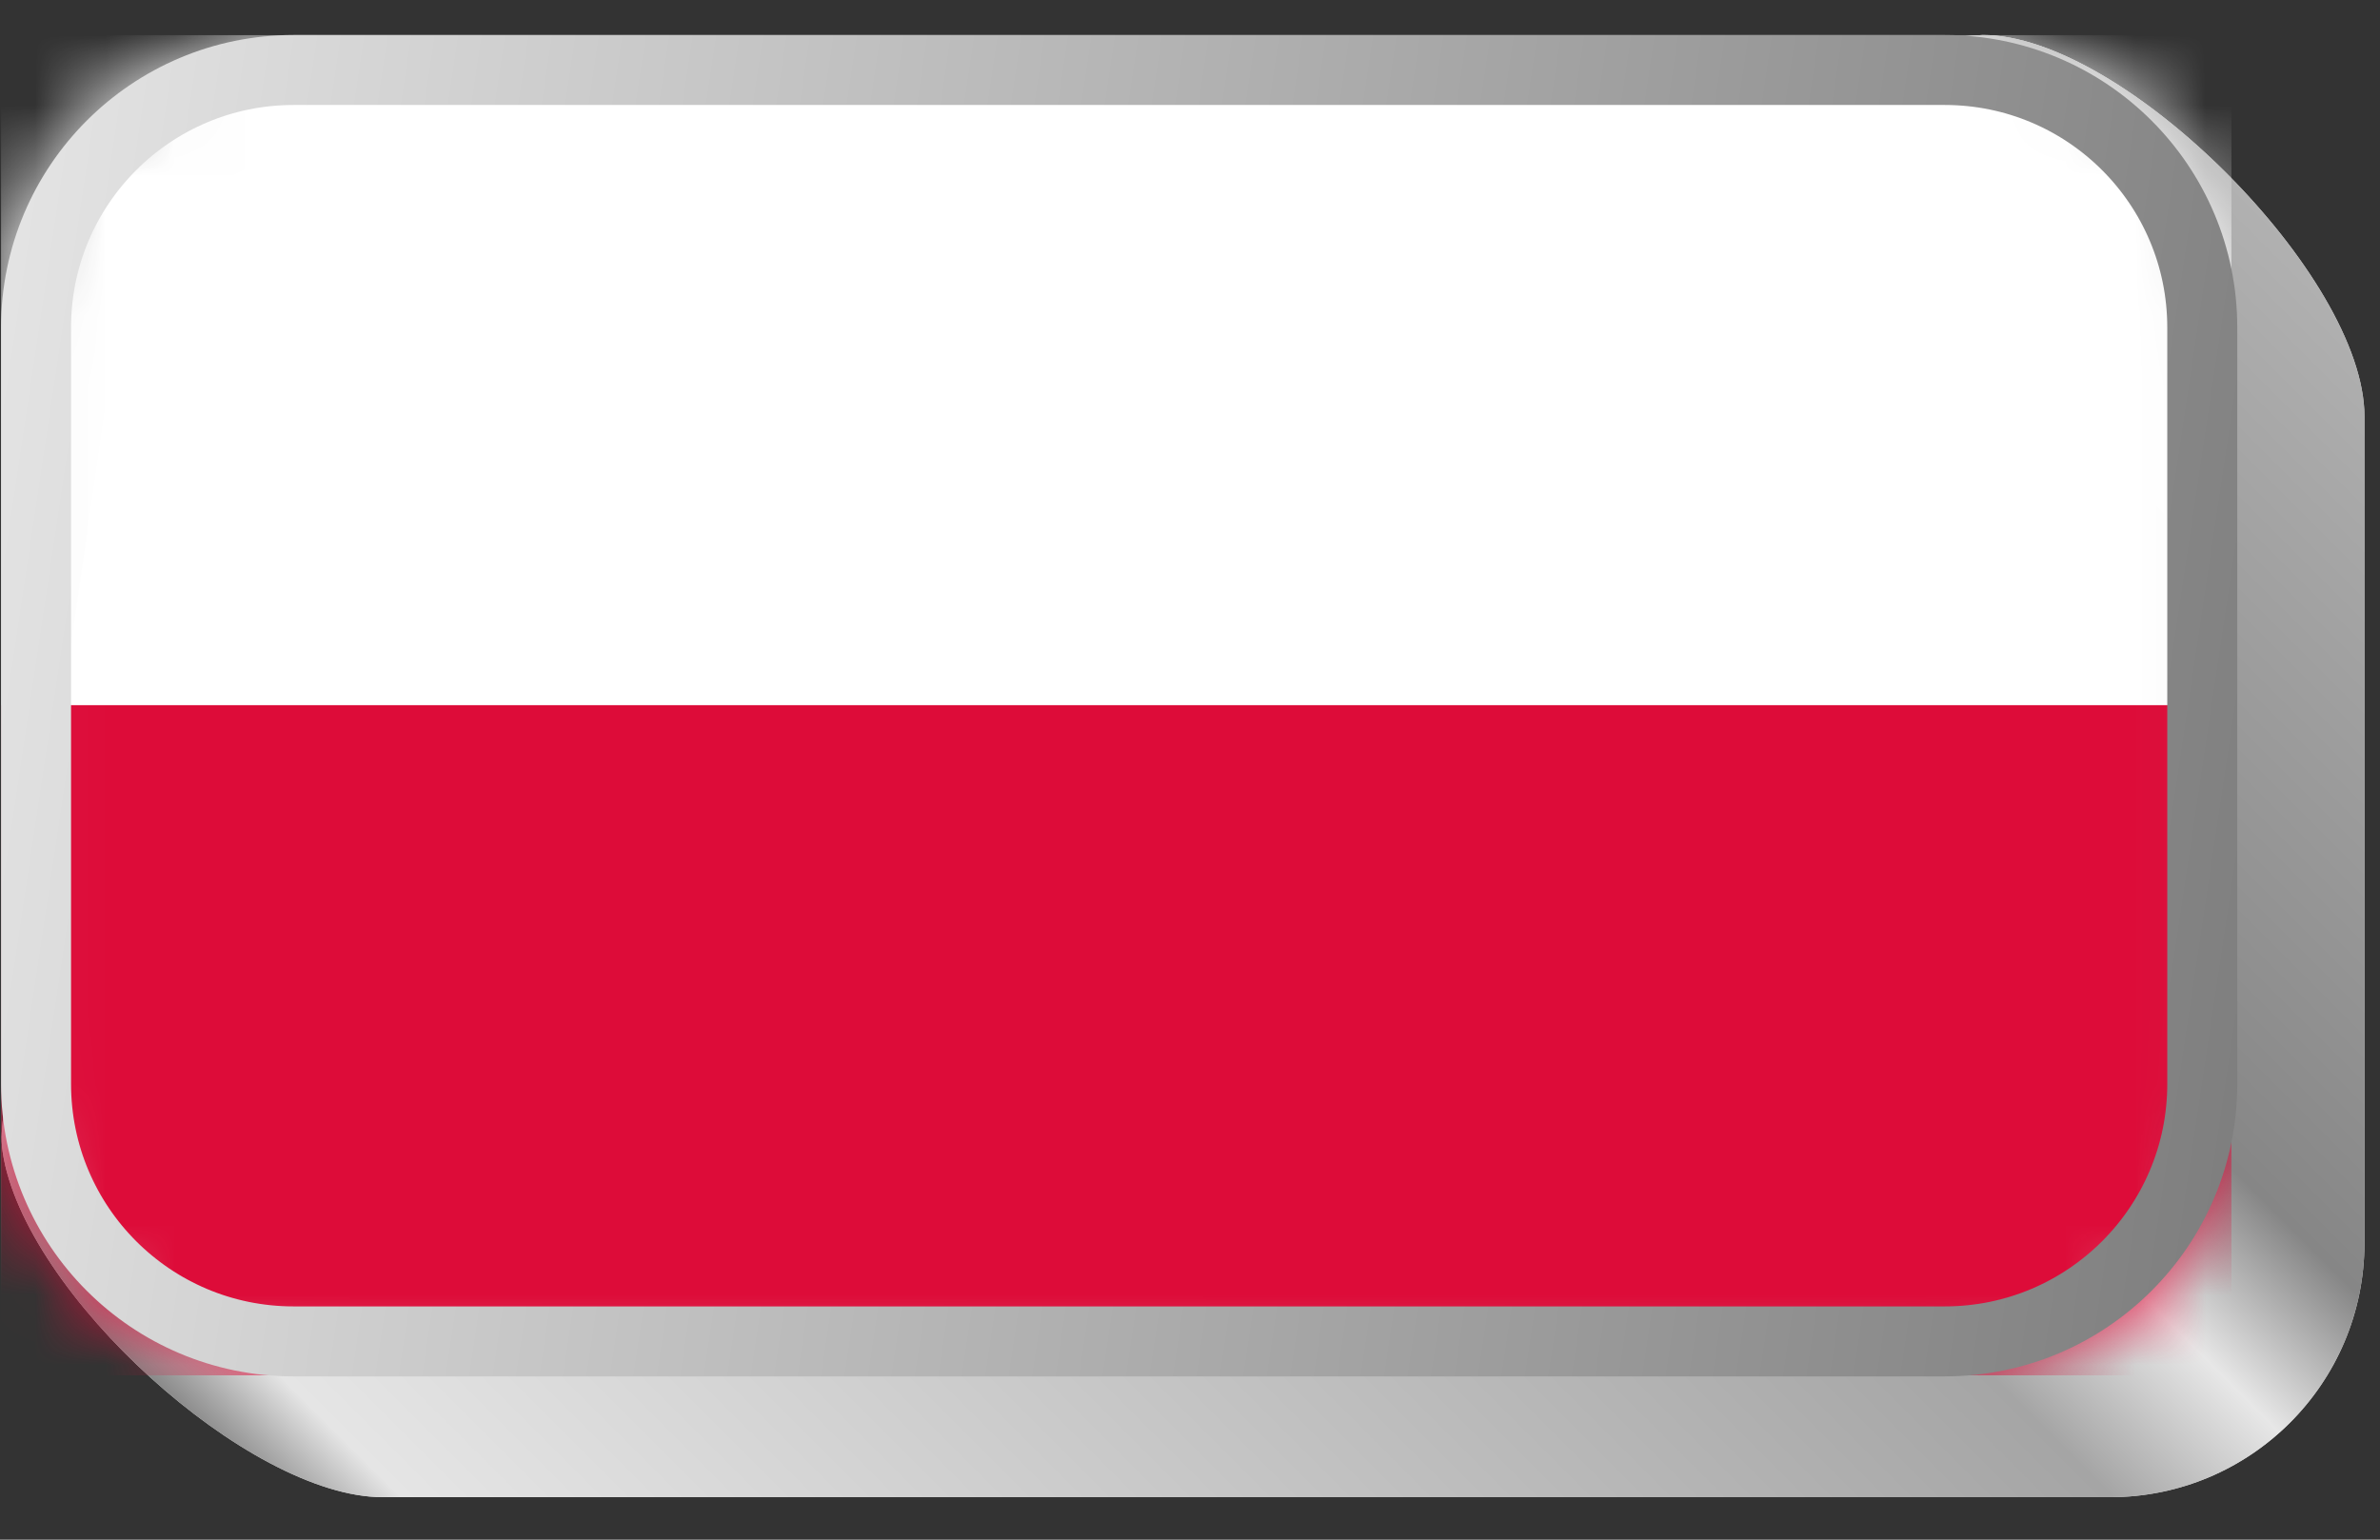
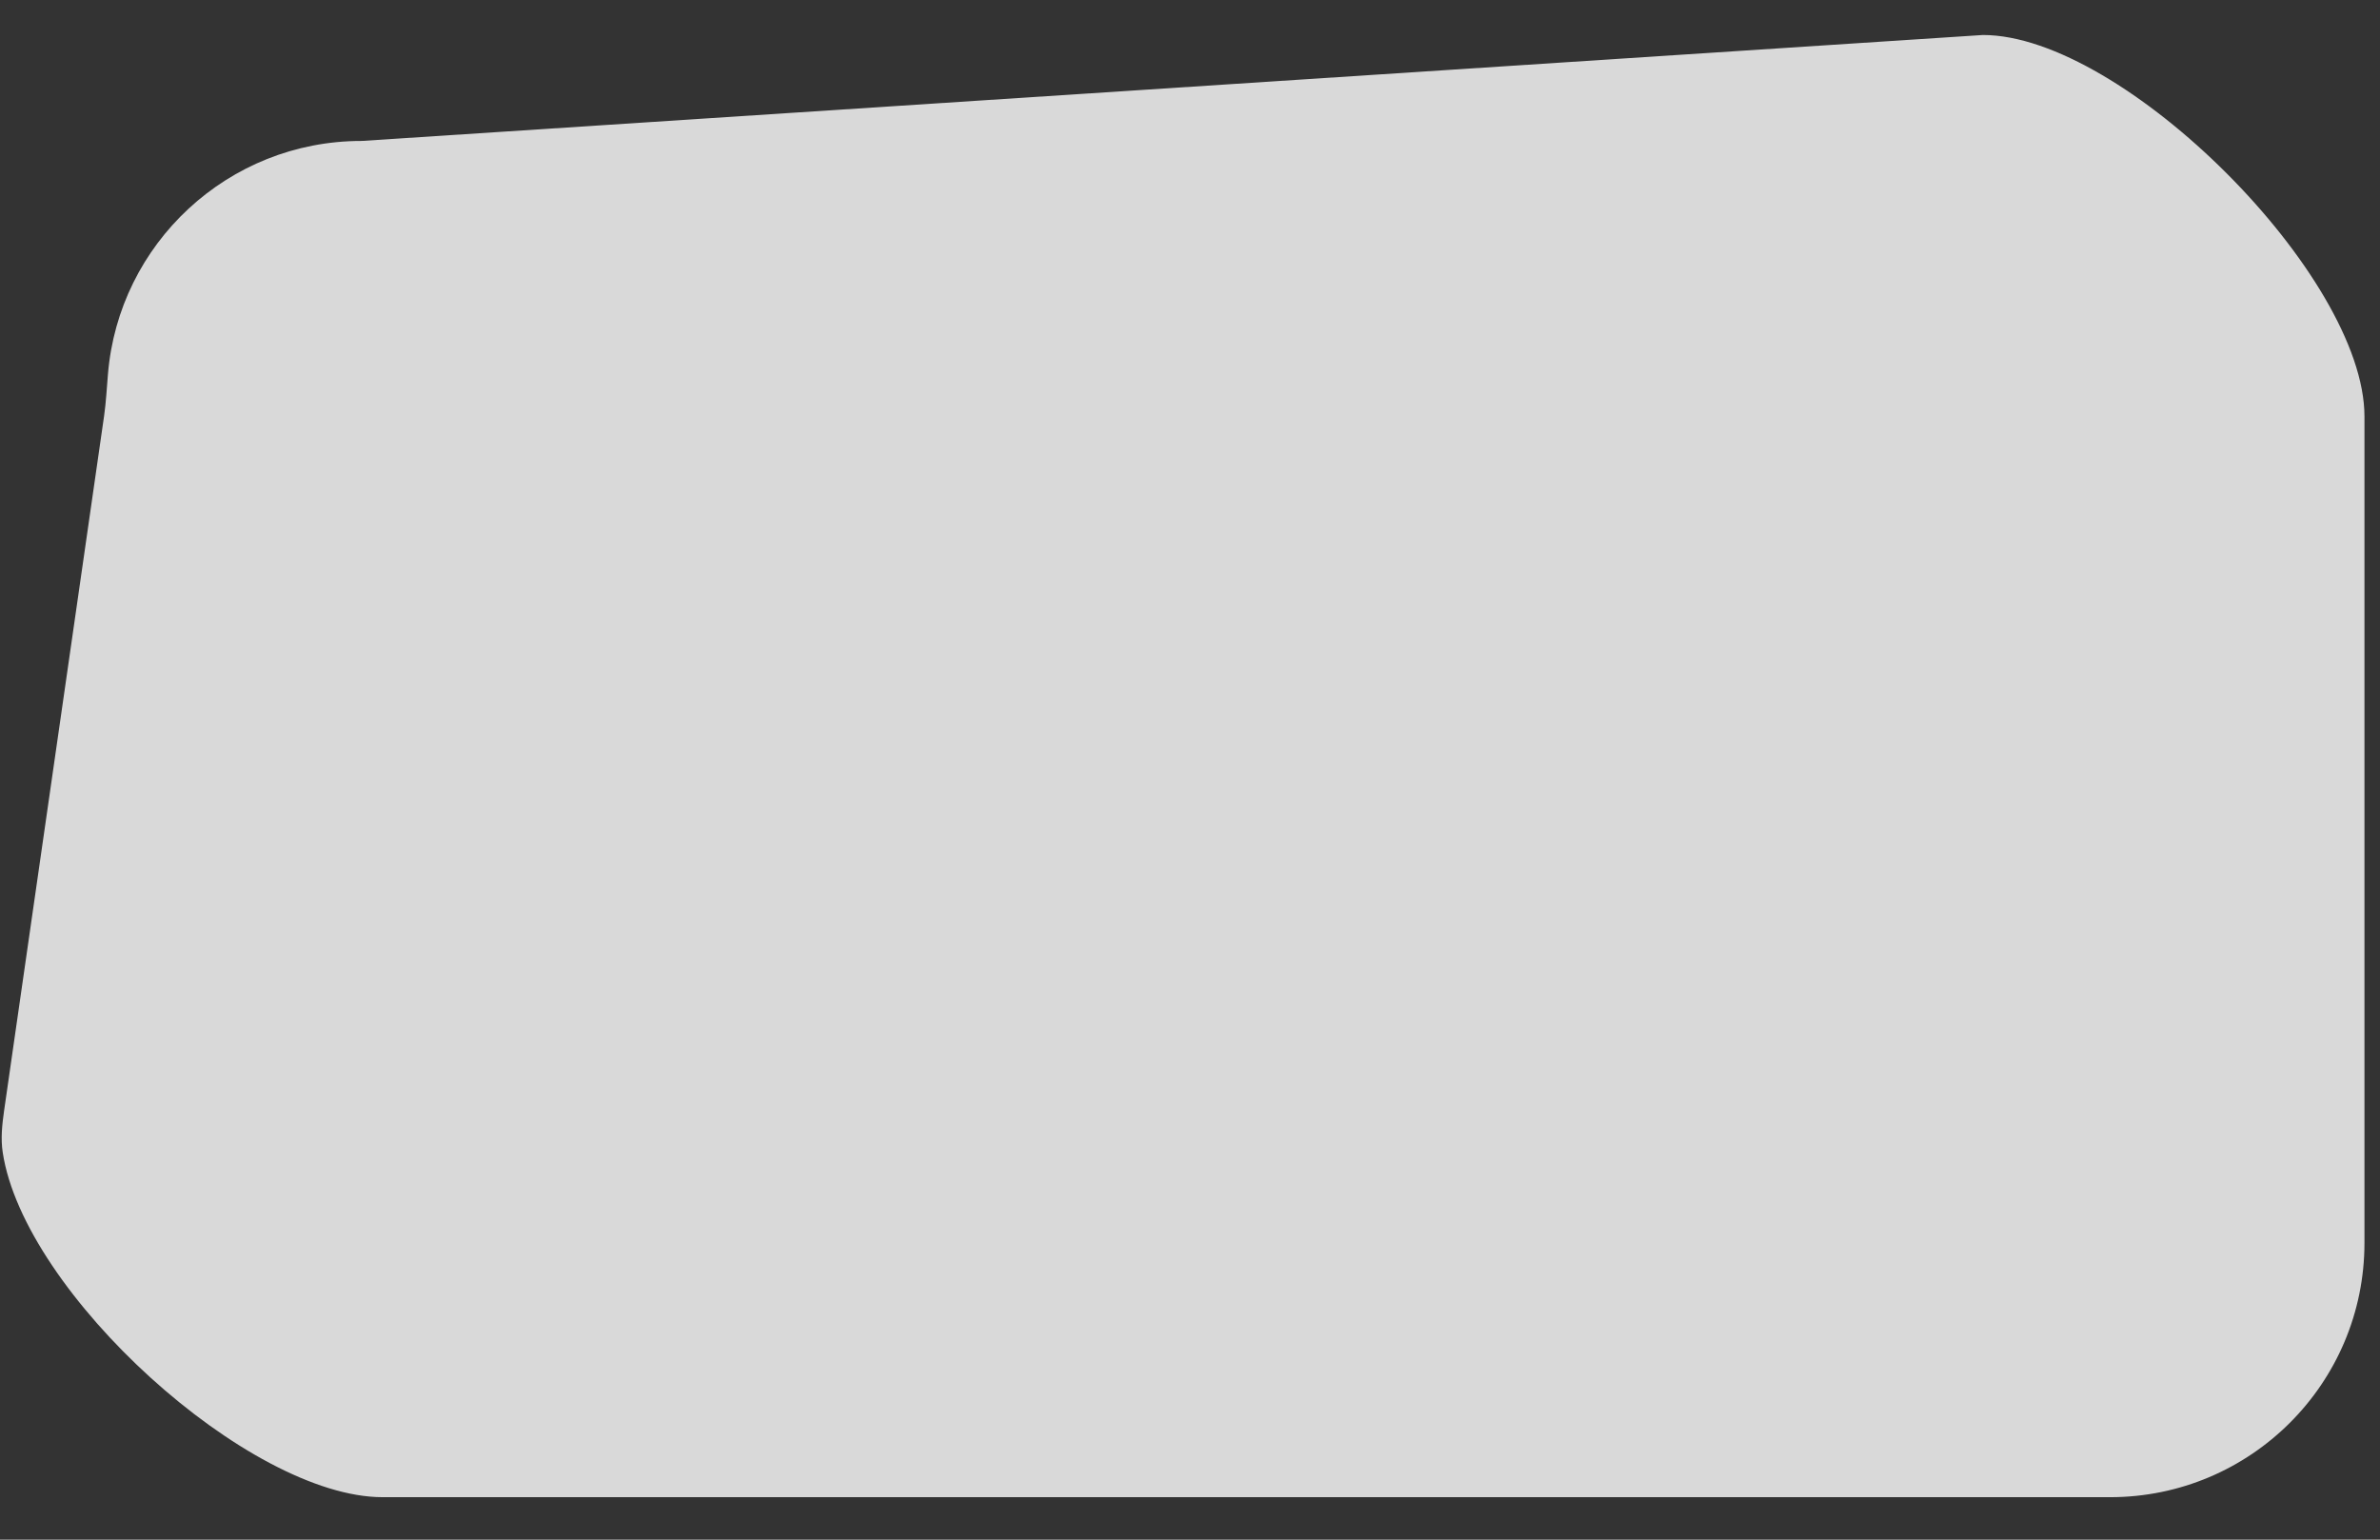
<svg xmlns="http://www.w3.org/2000/svg" width="34" height="22" viewBox="0 0 34 22" fill="none">
  <rect x="0" y="0" width="34" height="22" fill="#333333" stroke="none" />
  <g clip-path="url(#clip0_16968_57)">
    <path d="M1.487 5.944C1.515 5.747 1.525 5.547 1.542 5.349C1.694 3.482 3.257 2.014 5.163 2.014L28.328 0.5C30.334 0.5 33.778 3.944 33.778 5.95V17.76C33.778 19.767 32.151 21.393 30.144 21.393C30.144 21.393 7.473 21.393 5.466 21.393C3.555 21.393 0.343 18.478 0.039 16.467C0.009 16.27 0.03 16.071 0.058 15.874L1.487 5.944Z" fill="#D9D9D9" />
-     <path d="M1.487 5.944C1.515 5.747 1.525 5.547 1.542 5.349C1.694 3.482 3.257 2.014 5.163 2.014L28.328 0.5C30.334 0.5 33.778 3.944 33.778 5.95V17.76C33.778 19.767 32.151 21.393 30.144 21.393C30.144 21.393 7.473 21.393 5.466 21.393C3.555 21.393 0.343 18.478 0.039 16.467C0.009 16.27 0.03 16.071 0.058 15.874L1.487 5.944Z" fill="url(#paint0_linear_16968_57)" />
    <mask id="mask0_16968_57" style="mask-type:luminance" maskUnits="userSpaceOnUse" x="0" y="0" width="32" height="20">
      <path d="M27.782 0.5H4.194C1.886 0.5 0.015 2.371 0.015 4.679V15.489C0.015 17.797 1.886 19.667 4.194 19.667H27.782C30.09 19.667 31.961 17.797 31.961 15.489V4.679C31.961 2.371 30.09 0.5 27.782 0.5Z" fill="white" />
    </mask>
    <g mask="url(#mask0_16968_57)">
-       <path d="M31.878 0.5H0.015V19.652H31.878V0.5Z" fill="white" />
-       <path d="M31.878 10.076H0.016V19.652H31.878V10.076Z" fill="#DD0C39" />
-     </g>
-     <path d="M27.782 1H4.194C2.162 1 0.515 2.647 0.515 4.679V15.489C0.515 17.52 2.162 19.167 4.194 19.167H27.782C29.814 19.167 31.461 17.52 31.461 15.489V4.679C31.461 2.647 29.814 1 27.782 1Z" stroke="url(#paint1_linear_16968_57)" />
+       </g>
  </g>
  <defs>
    <linearGradient id="paint0_linear_16968_57" x1="33.778" y1="0.5" x2="8.373" y2="25.905" gradientUnits="userSpaceOnUse">
      <stop stop-color="#BDBDBD" />
      <stop offset="0.356" stop-color="#868686" />
      <stop offset="0.417" stop-color="#E7E7E7" />
      <stop offset="0.482" stop-color="#A5A5A5" />
      <stop offset="0.963" stop-color="#E5E5E5" />
      <stop offset="1" stop-color="#898989" />
    </linearGradient>
    <linearGradient id="paint1_linear_16968_57" x1="0.015" y1="0.5" x2="34.1" y2="5.589" gradientUnits="userSpaceOnUse">
      <stop stop-color="#E5E5E5" />
      <stop offset="1" stop-color="#7D7D7D" />
    </linearGradient>
    <clipPath id="clip0_16968_57">
      <rect width="34" height="21" fill="white" transform="translate(0 0.5)" />
    </clipPath>
  </defs>
</svg>